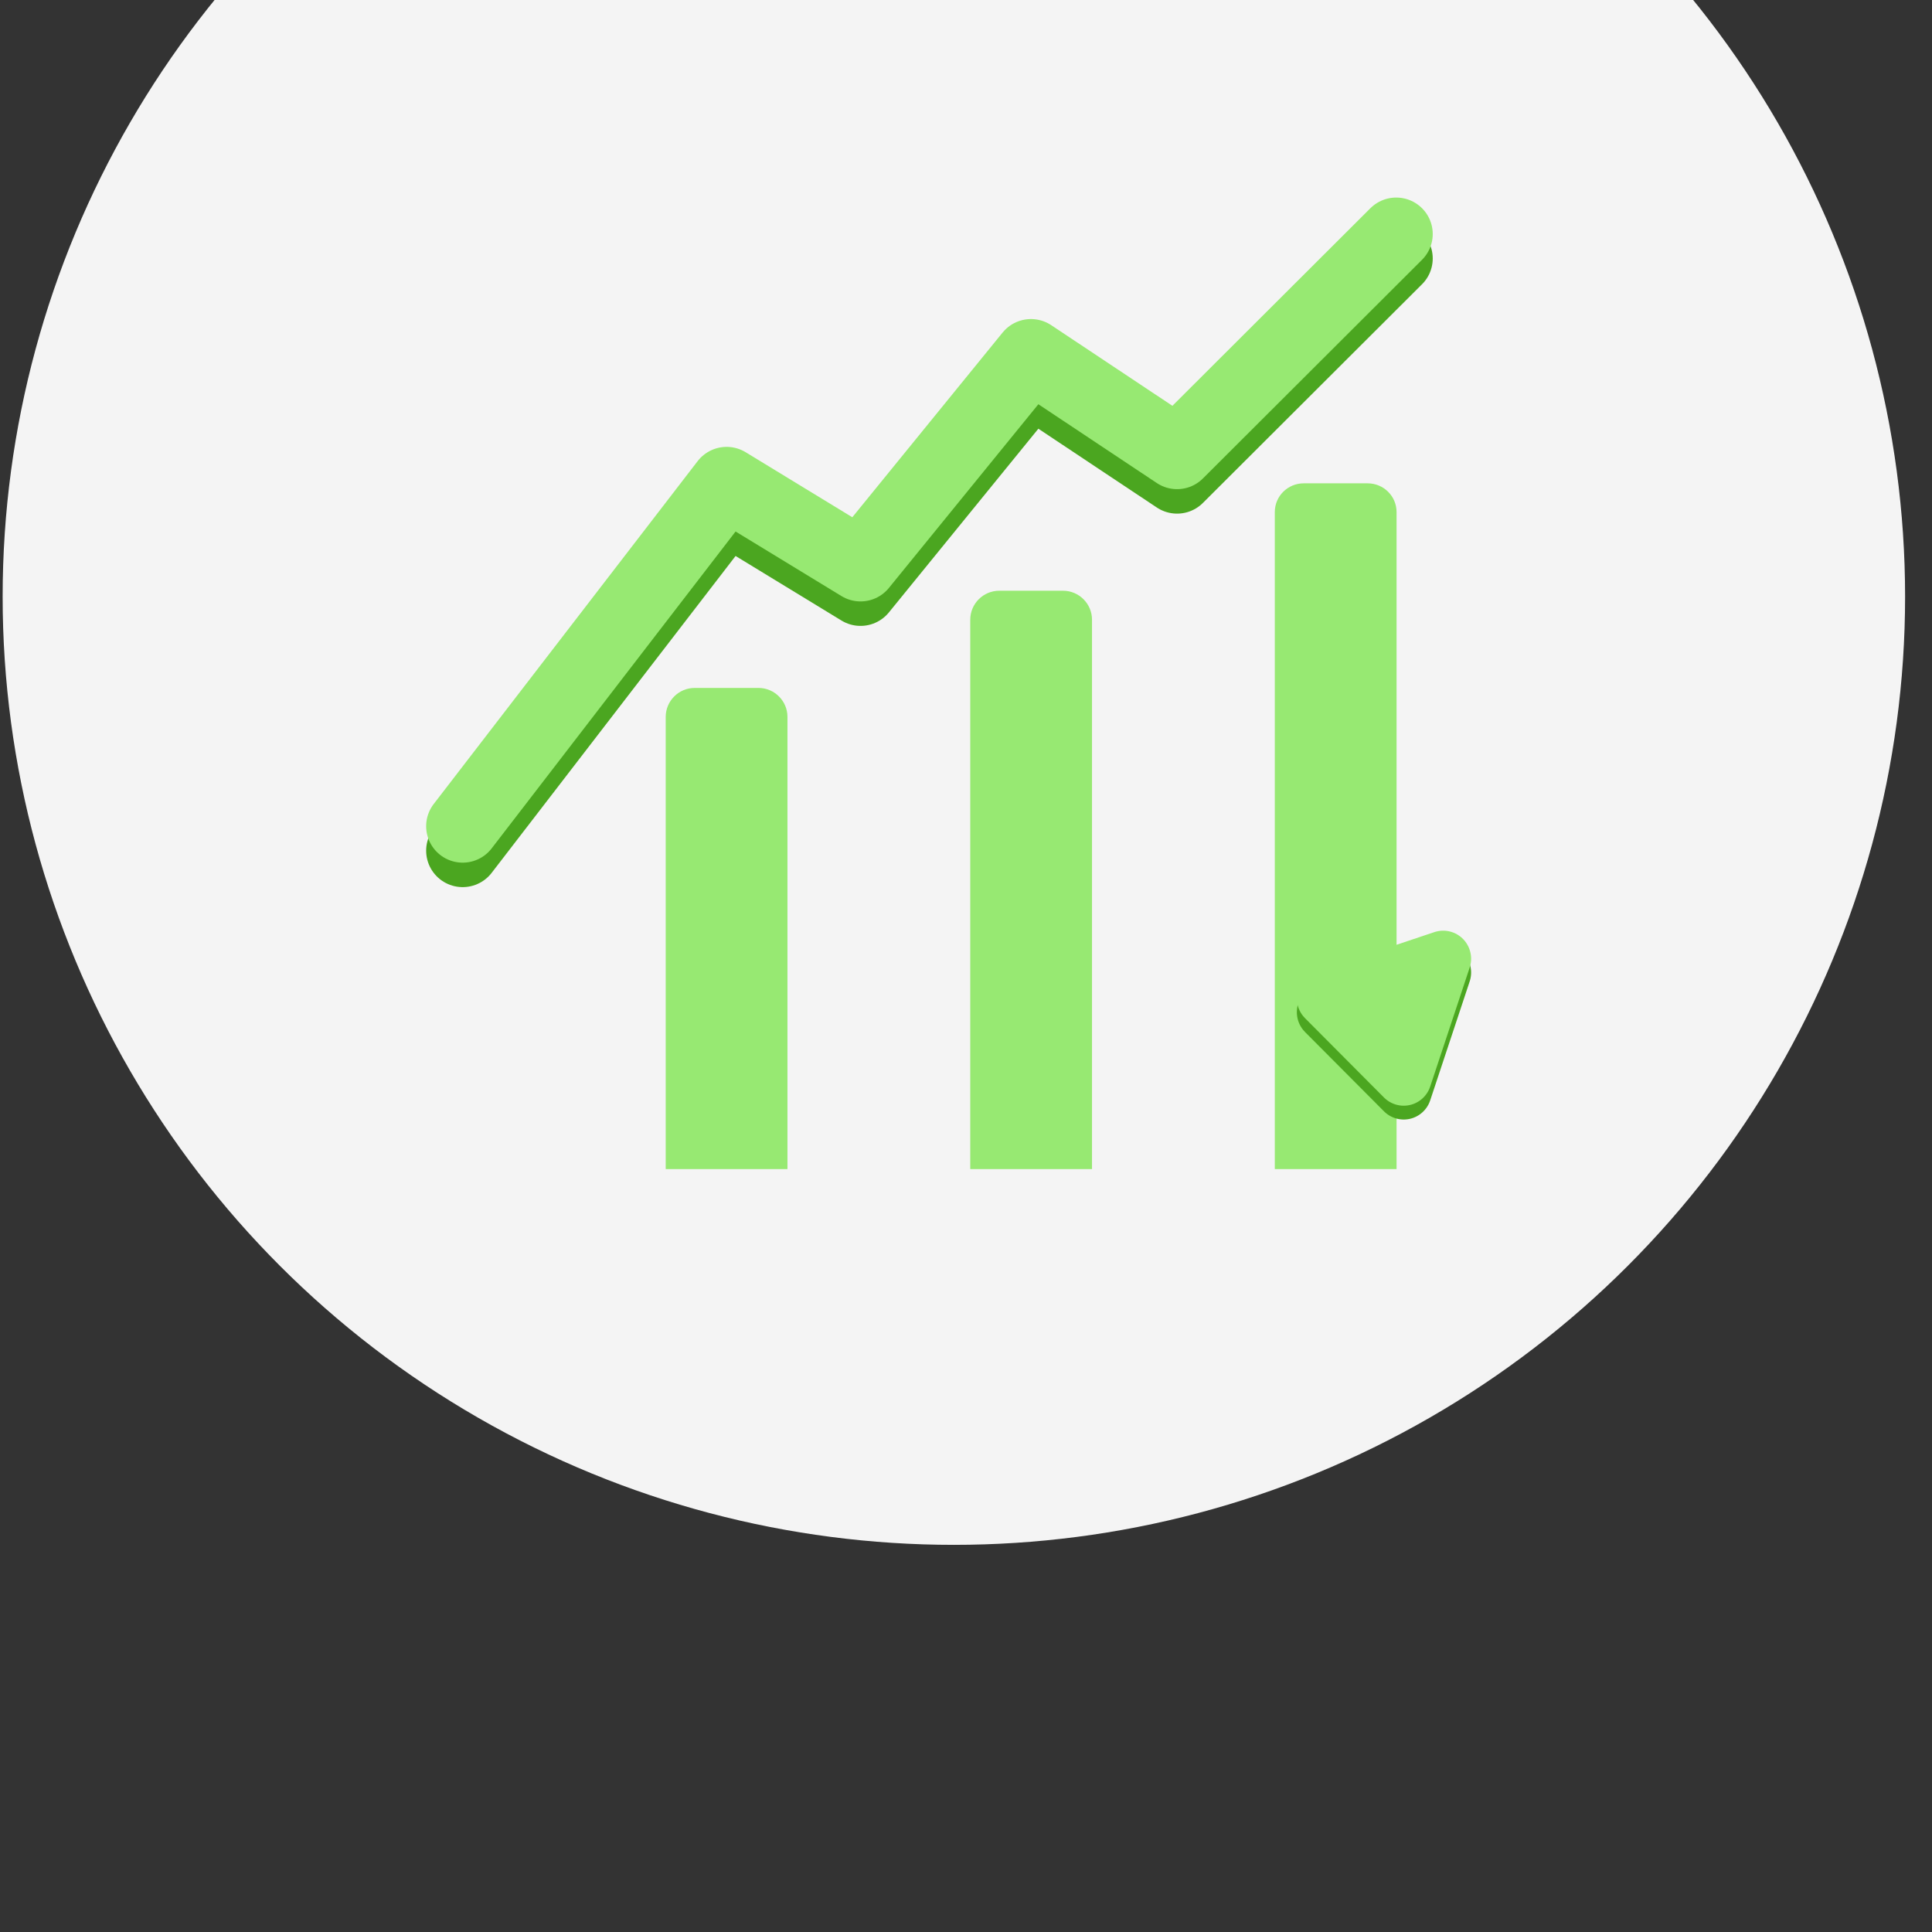
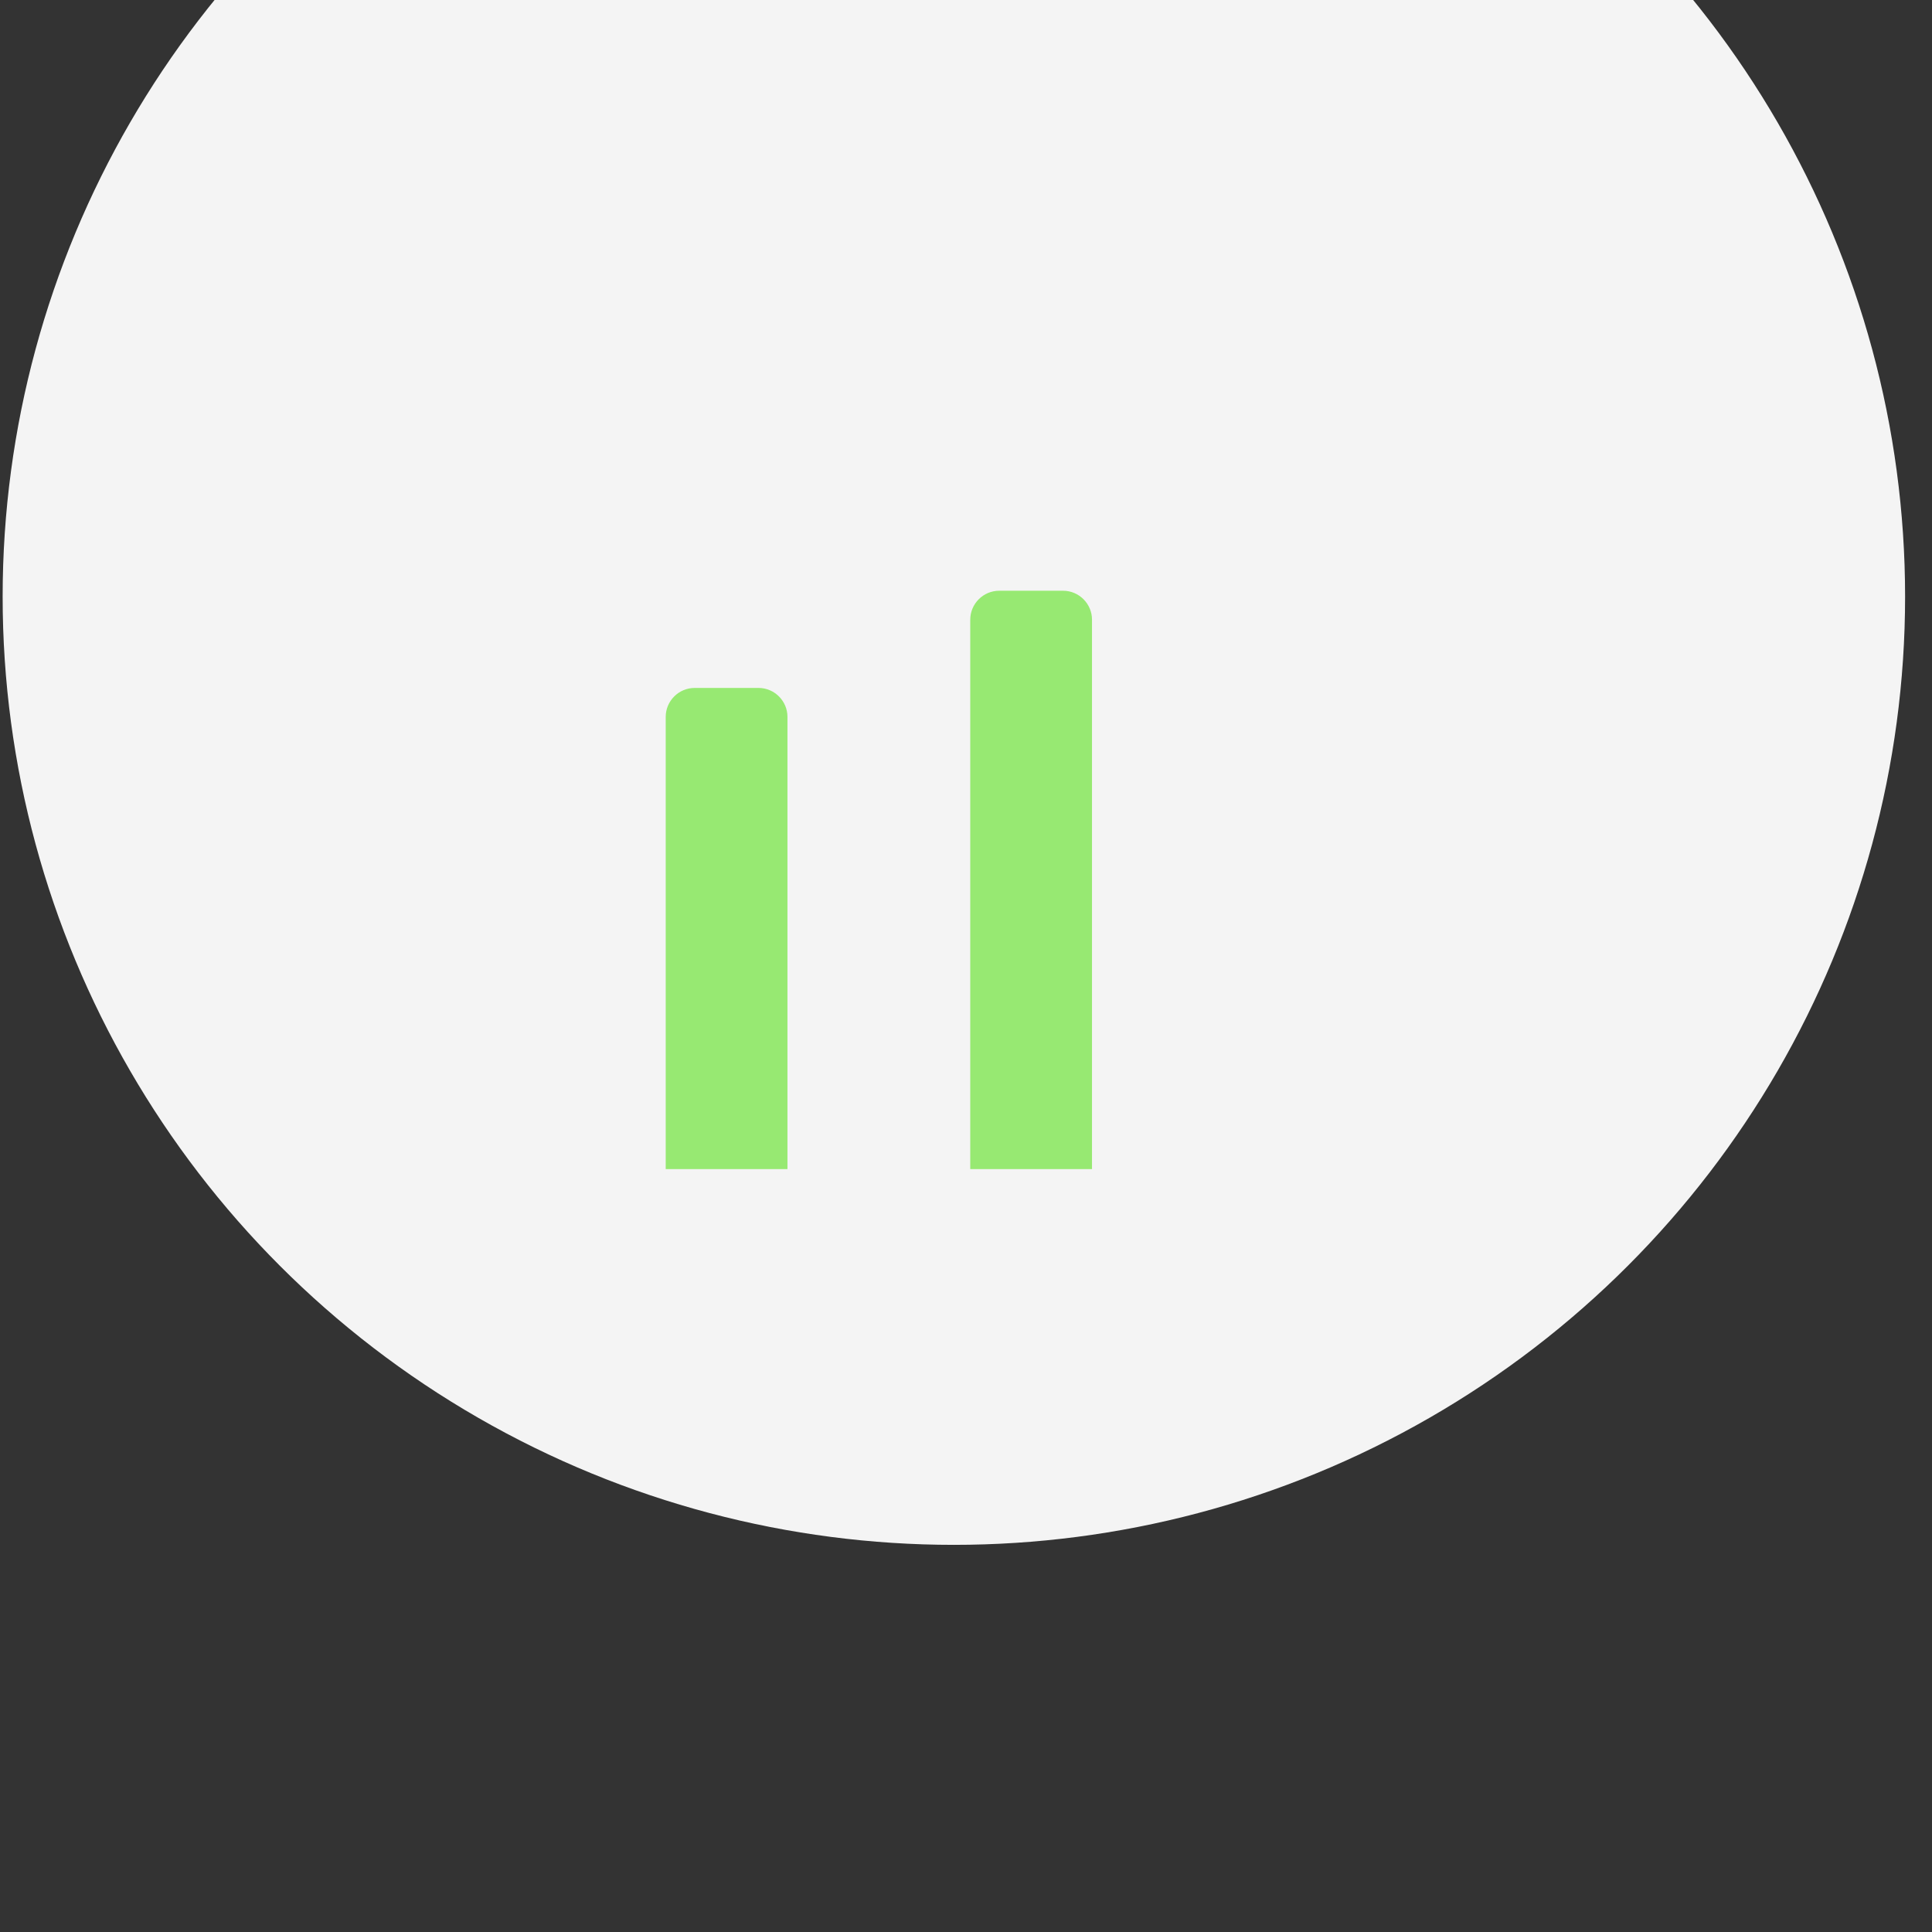
<svg xmlns="http://www.w3.org/2000/svg" xml:space="preserve" style="fill-rule:evenodd;clip-rule:evenodd;stroke-linecap:round;stroke-linejoin:round;stroke-miterlimit:1.5" viewBox="0 0 68 68">
  <rect x="0" y="0" width="68" height="68" fill="#333333" stroke="none" />
  <g transform="matrix(1 0 0 5.981 -631 -4456)">
    <g id="bestaendigkeit">
      <circle cx="960" cy="4497" r="45" style="fill:#f4f4f4" transform="matrix(.744 0 0 .124 -49.667 190.909)" />
      <path d="M1198 4490.87c0-.65-.53-1.19-1.19-1.19h-2.62c-.66 0-1.19.54-1.19 1.19v18.61h5v-18.61Z" style="fill:#97e972" transform="matrix(.857 0 0 .143 -367.97 107.05)" />
      <path d="M1198 4486.87c0-.65-.53-1.19-1.19-1.19h-2.62c-.66 0-1.19.54-1.19 1.19v22.61h5v-22.61Z" style="fill:#97e972" transform="matrix(.857 0 0 .143 -357.251 107.05)" />
-       <path d="M1198 4482.44c0-.65-.53-1.18-1.19-1.18h-2.62c-.66 0-1.19.53-1.19 1.18v27.04h5v-27.04Z" style="fill:#97e972" transform="matrix(.857 0 0 .143 -346.532 107.05)" />
-       <path d="m1183.66 4495.37 10.84-14.11 5.5 3.36 7-8.62 6 4 9-9" style="fill:none;stroke:#4ba620;stroke-width:3px" transform="matrix(.857 0 0 .143 -367.112 107.194)" />
-       <path d="m1224 4466 3 6h-6l3-6Z" style="fill:none;stroke:#4ba620;stroke-width:3px" transform="scale(.655 .11) rotate(45 -1715.1 5424.486)" />
-       <path d="m1183.66 4495.37 10.84-14.11 5.5 3.36 7-8.62 6 4 9-9" style="fill:none;stroke:#97e972;stroke-width:3px" transform="matrix(.857 0 0 .143 -367.112 107.05)" />
-       <path d="m1224 4466 3 6h-6l3-6Z" style="fill:#97e972;stroke:#97e972;stroke-width:3px" transform="scale(.655 .11) rotate(45 -1714.207 5424.116)" />
    </g>
  </g>
</svg>